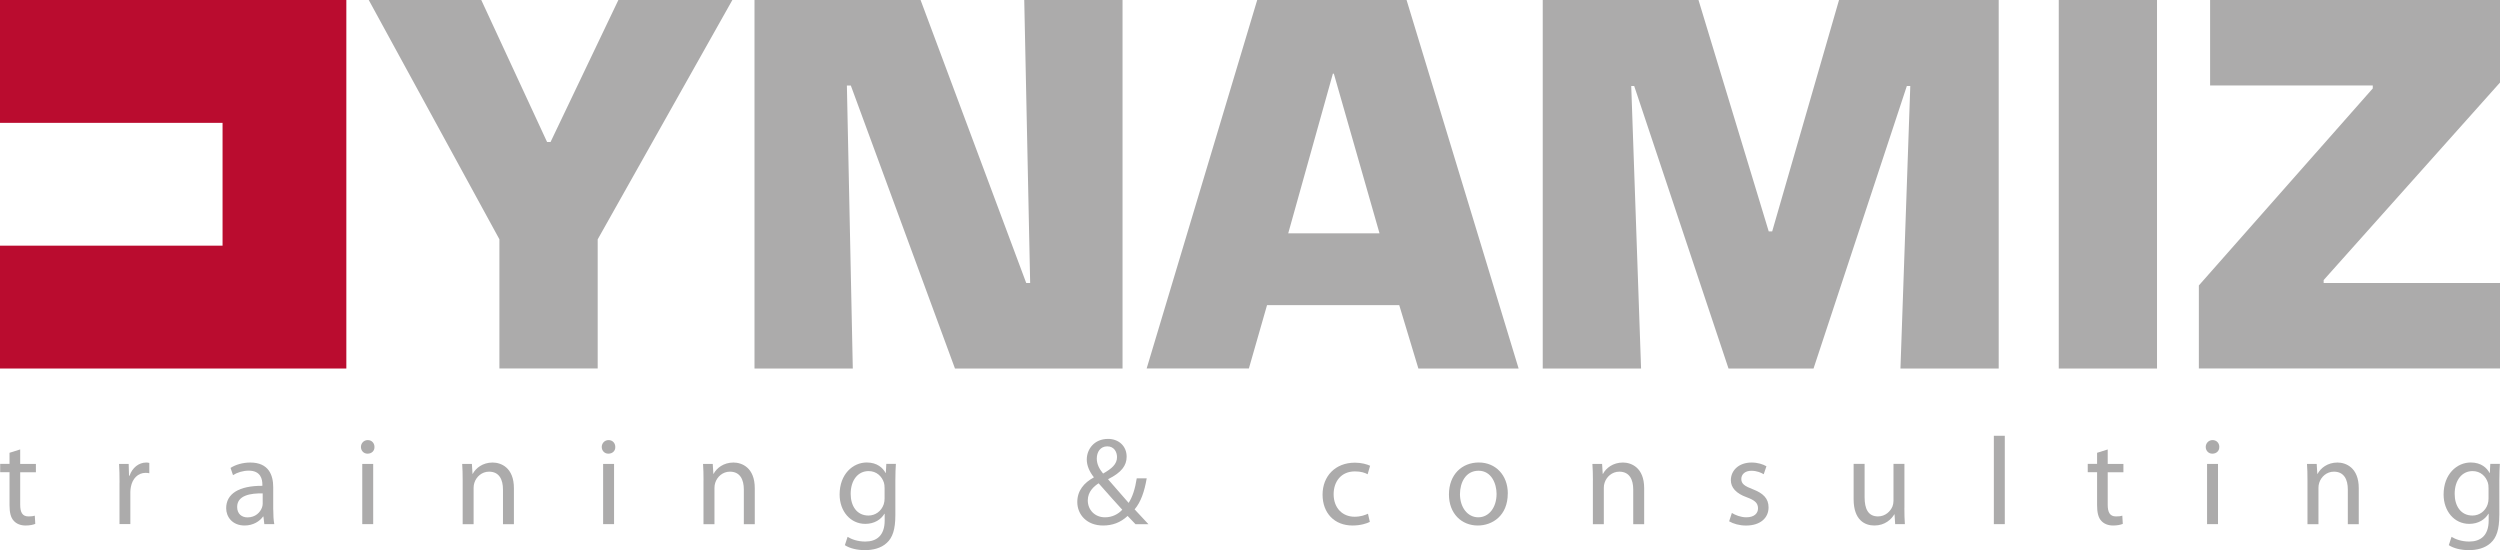
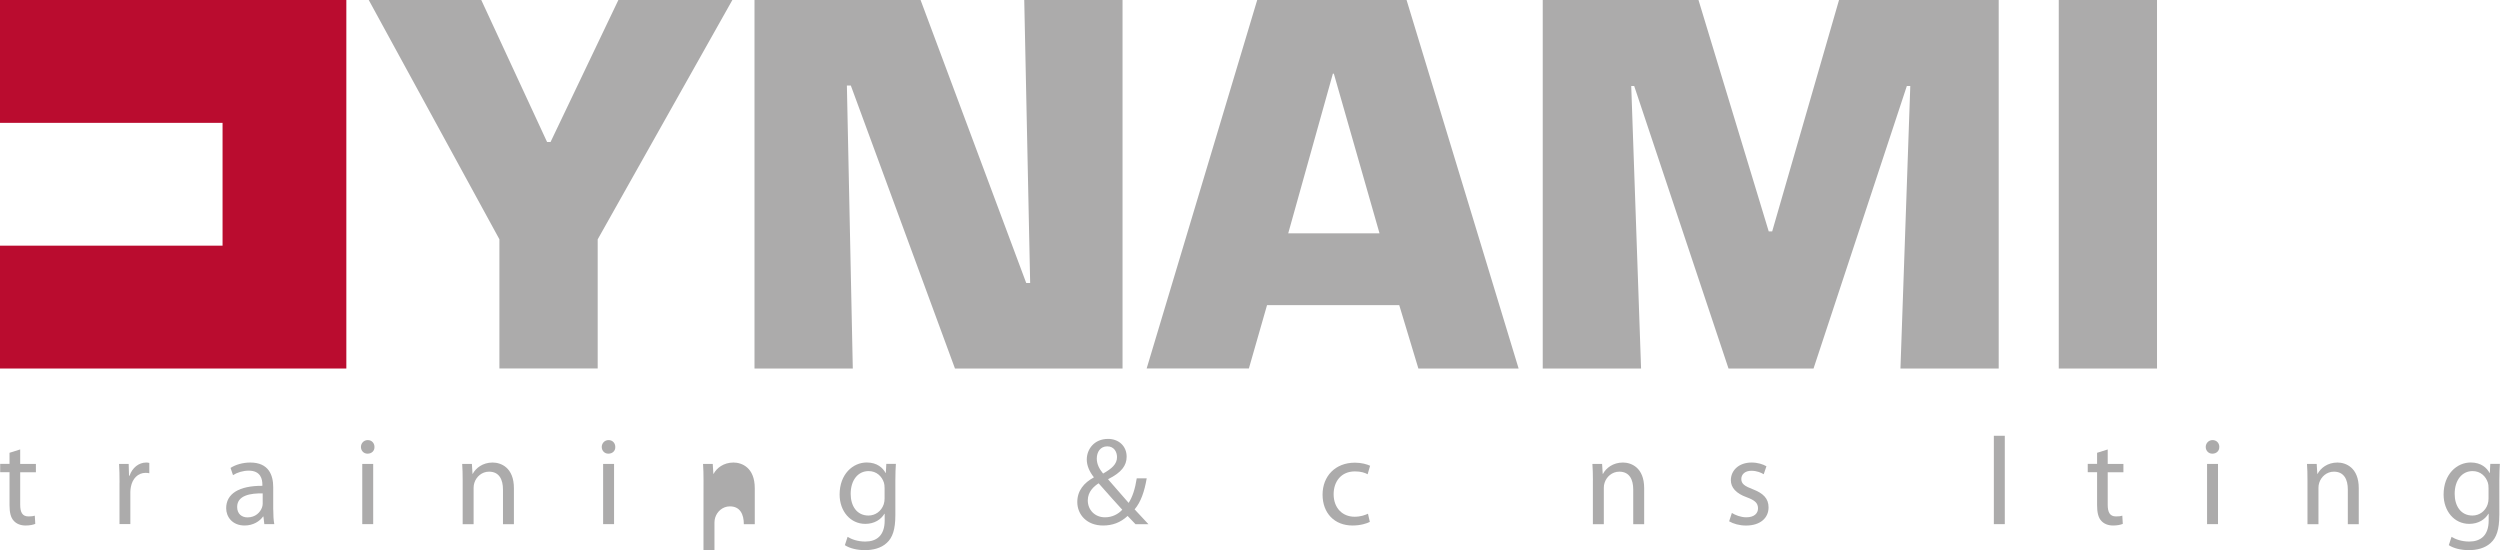
<svg xmlns="http://www.w3.org/2000/svg" id="a" viewBox="0 0 566.93 124.76">
  <defs>
    <style>.b{fill:#ba0c2f;}.c{fill:#acabab;}</style>
  </defs>
  <path class="c" d="M4.58,101.92v3.28h3.56v1.89h-3.56v7.37c0,1.69.48,2.65,1.87,2.65.68,0,1.07-.05,1.44-.17l.11,1.86c-.48.2-1.24.37-2.2.37-1.16,0-2.09-.4-2.68-1.07-.7-.73-.96-1.95-.96-3.56v-7.46H.04v-1.89h2.12v-2.51l2.42-.76Z" />
  <path class="c" d="M27.11,109.46c0-1.61-.03-2.99-.11-4.26h2.18l.08,2.68h.12c.62-1.83,2.11-2.99,3.78-2.99.28,0,.47.03.7.09v2.34c-.25-.06-.51-.09-.85-.09-1.74,0-2.99,1.33-3.33,3.19-.06.33-.12.73-.12,1.15v7.28h-2.46v-9.4Z" />
  <path class="c" d="M61.97,115.59c0,1.19.05,2.34.23,3.27h-2.26l-.2-1.72h-.09c-.76,1.07-2.23,2.03-4.18,2.03-2.77,0-4.18-1.95-4.18-3.92,0-3.3,2.94-5.11,8.21-5.08v-.28c0-1.13-.31-3.16-3.11-3.16-1.26,0-2.59.4-3.55,1.02l-.56-1.64c1.12-.73,2.77-1.22,4.48-1.22,4.18,0,5.2,2.86,5.2,5.59v5.11ZM59.57,111.89c-2.71-.06-5.79.42-5.79,3.07,0,1.61,1.07,2.37,2.35,2.37,1.78,0,2.9-1.13,3.3-2.29.08-.25.14-.53.14-.79v-2.37Z" />
  <path class="c" d="M84.92,101.36c.03.84-.59,1.52-1.58,1.52-.87,0-1.49-.68-1.49-1.52s.64-1.56,1.55-1.56,1.52.68,1.52,1.56ZM82.15,118.86v-13.66h2.48v13.66h-2.48Z" />
  <path class="c" d="M104.92,108.9c0-1.41-.03-2.57-.11-3.7h2.2l.14,2.26h.05c.68-1.3,2.26-2.57,4.51-2.57,1.89,0,4.83,1.13,4.83,5.82v8.16h-2.48v-7.87c0-2.2-.82-4.04-3.16-4.04-1.64,0-2.9,1.16-3.33,2.54-.11.31-.17.73-.17,1.15v8.22h-2.48v-9.96Z" />
  <path class="c" d="M139.53,101.36c.04.84-.59,1.52-1.58,1.52-.87,0-1.49-.68-1.49-1.52s.64-1.56,1.55-1.56,1.52.68,1.52,1.56ZM136.77,118.86v-13.66h2.48v13.66h-2.48Z" />
-   <path class="c" d="M159.54,108.9c0-1.41-.03-2.57-.11-3.7h2.2l.14,2.26h.05c.68-1.3,2.26-2.57,4.51-2.57,1.89,0,4.83,1.13,4.83,5.82v8.16h-2.48v-7.87c0-2.2-.82-4.04-3.16-4.04-1.64,0-2.9,1.16-3.33,2.54-.11.31-.17.73-.17,1.15v8.22h-2.49v-9.96Z" />
+   <path class="c" d="M159.54,108.9c0-1.41-.03-2.57-.11-3.7h2.2l.14,2.26h.05c.68-1.3,2.26-2.57,4.51-2.57,1.89,0,4.83,1.13,4.83,5.82v8.16h-2.48c0-2.2-.82-4.04-3.16-4.04-1.64,0-2.9,1.16-3.33,2.54-.11.31-.17.73-.17,1.15v8.22h-2.49v-9.96Z" />
  <path class="c" d="M203.04,116.88c0,3.14-.62,5.05-1.95,6.24-1.32,1.24-3.25,1.64-4.96,1.64s-3.44-.4-4.54-1.13l.62-1.89c.9.57,2.31,1.07,4.01,1.07,2.54,0,4.4-1.33,4.4-4.77v-1.53h-.06c-.77,1.27-2.23,2.29-4.34,2.29-3.39,0-5.82-2.88-5.82-6.66,0-4.63,3.02-7.26,6.15-7.26,2.37,0,3.67,1.24,4.27,2.37h.06l.11-2.06h2.17c-.06.99-.12,2.09-.12,3.76v7.93ZM200.59,110.59c0-.42-.03-.79-.14-1.13-.46-1.44-1.67-2.63-3.48-2.63-2.37,0-4.06,2.01-4.06,5.17,0,2.68,1.35,4.91,4.04,4.91,1.53,0,2.91-.96,3.45-2.54.14-.42.2-.9.2-1.32v-2.46Z" />
  <path class="c" d="M257.49,118.86c-.53-.53-1.04-1.07-1.78-1.86-1.63,1.53-3.47,2.17-5.57,2.17-3.69,0-5.84-2.48-5.84-5.33,0-2.6,1.55-4.38,3.73-5.56v-.09c-.98-1.24-1.58-2.62-1.58-3.98,0-2.31,1.66-4.68,4.83-4.68,2.37,0,4.21,1.58,4.21,4.04,0,2-1.16,3.58-4.18,5.08v.08c1.61,1.86,3.42,3.95,4.63,5.31.87-1.33,1.47-3.16,1.84-5.56h2.26c-.51,2.99-1.33,5.37-2.74,7.03,1.02,1.07,2.01,2.14,3.13,3.36h-2.93ZM250.61,117.31c1.61,0,2.99-.73,3.89-1.72-1.12-1.24-3.25-3.56-5.36-5.99-1.02.65-2.46,1.87-2.46,3.87,0,2.17,1.61,3.84,3.89,3.84h.04ZM251.09,101.22c-1.56,0-2.37,1.29-2.37,2.76,0,1.36.62,2.4,1.43,3.41,1.93-1.1,3.16-2.11,3.16-3.72,0-1.16-.65-2.45-2.2-2.45h-.02Z" />
  <path class="c" d="M310.64,118.35c-.65.34-2.09.82-3.92.82-4.12,0-6.8-2.82-6.8-7s2.88-7.25,7.34-7.25c1.47,0,2.77.37,3.44.7l-.56,1.93c-.6-.34-1.52-.65-2.88-.65-3.14,0-4.83,2.31-4.83,5.17,0,3.16,2.03,5.11,4.74,5.11,1.41,0,2.34-.37,3.05-.68l.42,1.86Z" />
-   <path class="c" d="M341.92,111.91c0,5.05-3.5,7.26-6.8,7.26-3.69,0-6.54-2.71-6.54-7.03,0-4.58,2.99-7.26,6.78-7.26s6.57,2.86,6.57,7.03ZM331.08,112.06c0,2.99,1.72,5.25,4.15,5.25s4.15-2.23,4.15-5.31c0-2.31-1.16-5.25-4.09-5.25s-4.21,2.71-4.21,5.3Z" />
  <path class="c" d="M361.23,108.9c0-1.41-.04-2.57-.12-3.7h2.2l.14,2.26h.06c.68-1.3,2.26-2.57,4.52-2.57,1.89,0,4.82,1.13,4.82,5.82v8.16h-2.48v-7.87c0-2.2-.82-4.04-3.16-4.04-1.64,0-2.91,1.16-3.34,2.54-.12.31-.17.73-.17,1.15v8.22h-2.48v-9.96Z" />
  <path class="c" d="M392.74,116.32c.73.48,2.03.99,3.27.99,1.81,0,2.66-.9,2.66-2.03,0-1.19-.71-1.84-2.55-2.51-2.45-.87-3.61-2.23-3.61-3.87,0-2.2,1.78-4.01,4.71-4.01,1.39,0,2.61.4,3.36.85l-.62,1.81c-.54-.34-1.52-.79-2.8-.79-1.47,0-2.28.84-2.28,1.86,0,1.13.81,1.64,2.59,2.32,2.37.91,3.59,2.09,3.59,4.12,0,2.4-1.87,4.12-5.11,4.12-1.49,0-2.88-.4-3.83-.96l.62-1.89Z" />
-   <path class="c" d="M431.86,115.14c0,1.41.03,2.65.11,3.72h-2.2l-.14-2.23h-.05c-.66,1.1-2.09,2.54-4.52,2.54-2.14,0-4.71-1.19-4.71-5.98v-7.99h2.49v7.56c0,2.59.78,4.35,3.04,4.35,1.67,0,2.82-1.16,3.28-2.26.14-.37.23-.82.23-1.27v-8.38h2.48v9.94Z" />
  <path class="c" d="M452.15,98.82h2.48v20.04h-2.48v-20.04Z" />
  <path class="c" d="M477.97,101.92v3.28h3.56v1.89h-3.56v7.37c0,1.69.48,2.65,1.87,2.65.68,0,1.07-.05,1.44-.17l.11,1.86c-.48.2-1.24.37-2.2.37-1.16,0-2.09-.4-2.68-1.07-.7-.73-.95-1.95-.95-3.56v-7.46h-2.12v-1.89h2.12v-2.51l2.42-.76Z" />
  <path class="c" d="M503.27,101.36c.03.84-.59,1.52-1.58,1.52-.87,0-1.49-.68-1.49-1.52s.64-1.56,1.55-1.56,1.53.68,1.53,1.56ZM500.5,118.86v-13.66h2.48v13.66h-2.48Z" />
  <path class="c" d="M523.27,108.9c0-1.41-.02-2.57-.11-3.7h2.2l.14,2.26h.06c.68-1.3,2.26-2.57,4.51-2.57,1.89,0,4.83,1.13,4.83,5.82v8.16h-2.48v-7.87c0-2.2-.82-4.04-3.16-4.04-1.64,0-2.9,1.16-3.33,2.54-.11.31-.17.73-.17,1.15v8.22h-2.49v-9.96Z" />
  <path class="c" d="M566.77,116.88c0,3.14-.62,5.05-1.95,6.24-1.32,1.24-3.25,1.64-4.96,1.64s-3.44-.4-4.54-1.13l.62-1.89c.91.57,2.32,1.07,4.01,1.07,2.54,0,4.41-1.33,4.41-4.77v-1.53h-.06c-.77,1.27-2.23,2.29-4.35,2.29-3.39,0-5.81-2.88-5.81-6.66,0-4.63,3.02-7.26,6.15-7.26,2.37,0,3.67,1.24,4.27,2.37h.06l.11-2.06h2.17c-.05.99-.12,2.09-.12,3.76v7.93ZM564.32,110.59c0-.42-.02-.79-.14-1.13-.46-1.44-1.66-2.63-3.47-2.63-2.37,0-4.06,2.01-4.06,5.17,0,2.68,1.35,4.91,4.04,4.91,1.53,0,2.91-.96,3.44-2.54.14-.42.2-.9.2-1.32v-2.46Z" />
  <path class="c" d="M135.54,54.26v29.3h-22.29v-29.3L83.62,0h25.52l14.92,32.2h.79L140.23,0h25.85l-30.53,54.26Z" />
  <path class="c" d="M193.39,83.57h-22.29V0h37.66l23.96,64.18h.89l-1.34-64.18h22.29v83.57h-38l-23.62-64.18h-.89l1.34,64.18Z" />
  <path class="c" d="M287.33,69.19l-4.12,14.37h-23.18L285.1,0h33.87l25.41,83.57h-22.73l-4.34-14.37h-29.98ZM302.49,16.71h-.23l-10.13,36.21h20.71l-10.36-36.21Z" />
  <path class="c" d="M372.14,83.57h-22.29V0h35.32l15.93,52.48h.78L417.04,0h36.21v83.57h-22.28l2.23-64.07h-.78l-21.16,64.07h-19.28l-21.39-64.07h-.67l2.23,64.07Z" />
  <path class="c" d="M489.15,83.57h-22.28V0h22.28v83.57Z" />
-   <path class="c" d="M566.93,18.72l-39.99,44.79v.67h39.99v19.38h-68.29v-18.83l39.44-44.68v-.67h-36.89V0h65.74v18.72Z" />
  <polygon class="b" points="0 0 0 27.86 50.47 27.86 50.47 55.71 0 55.71 0 83.57 78.54 83.57 78.54 0 0 0" />
</svg>